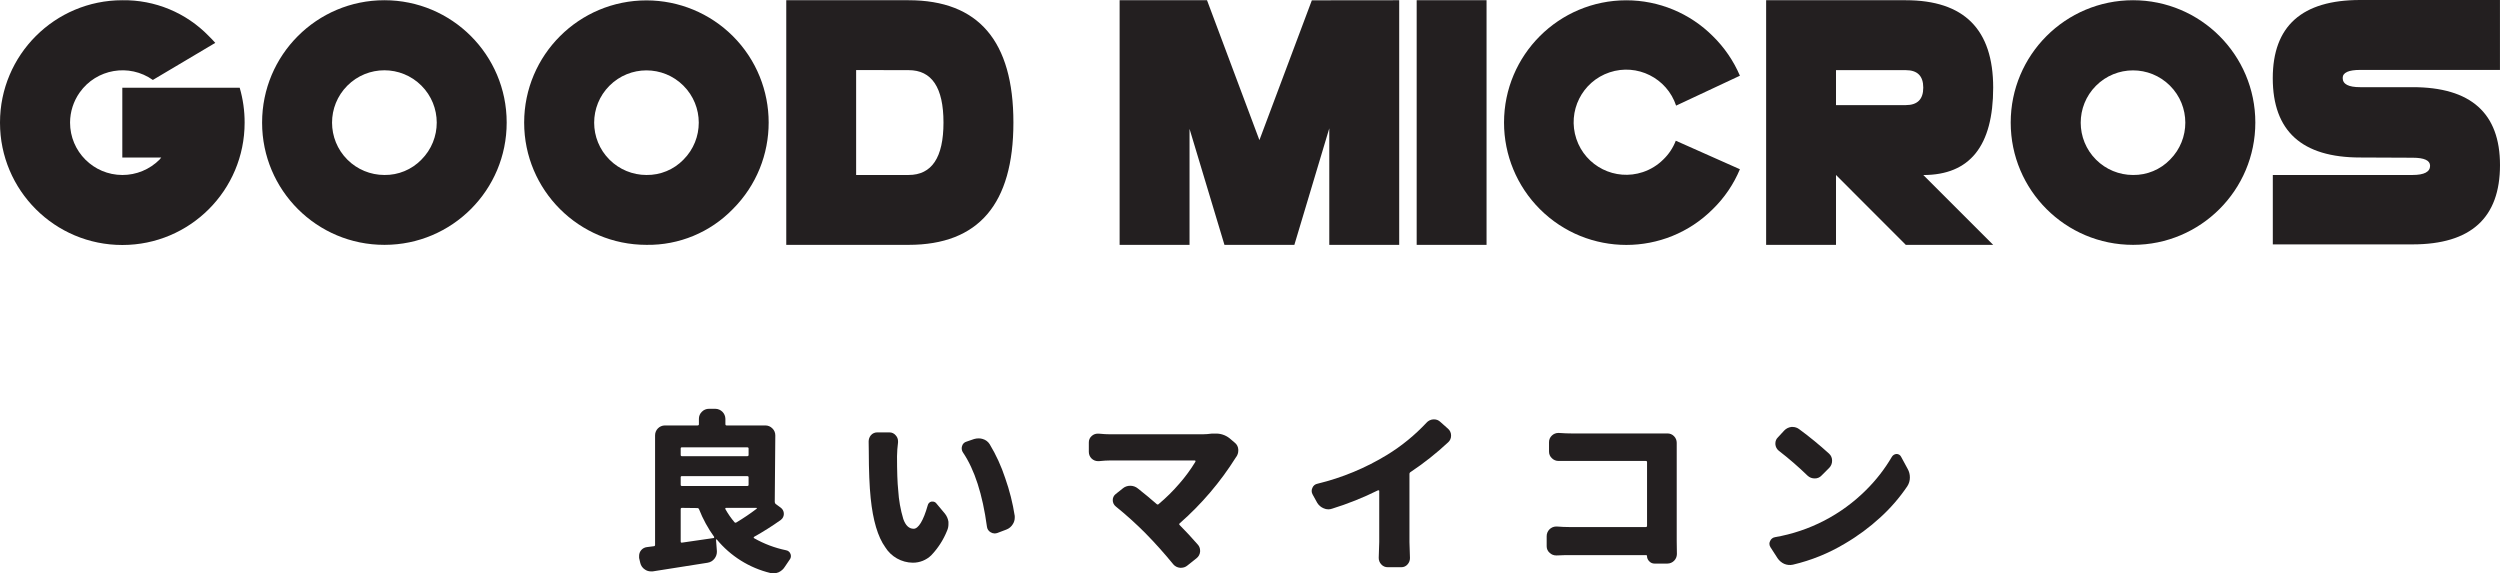
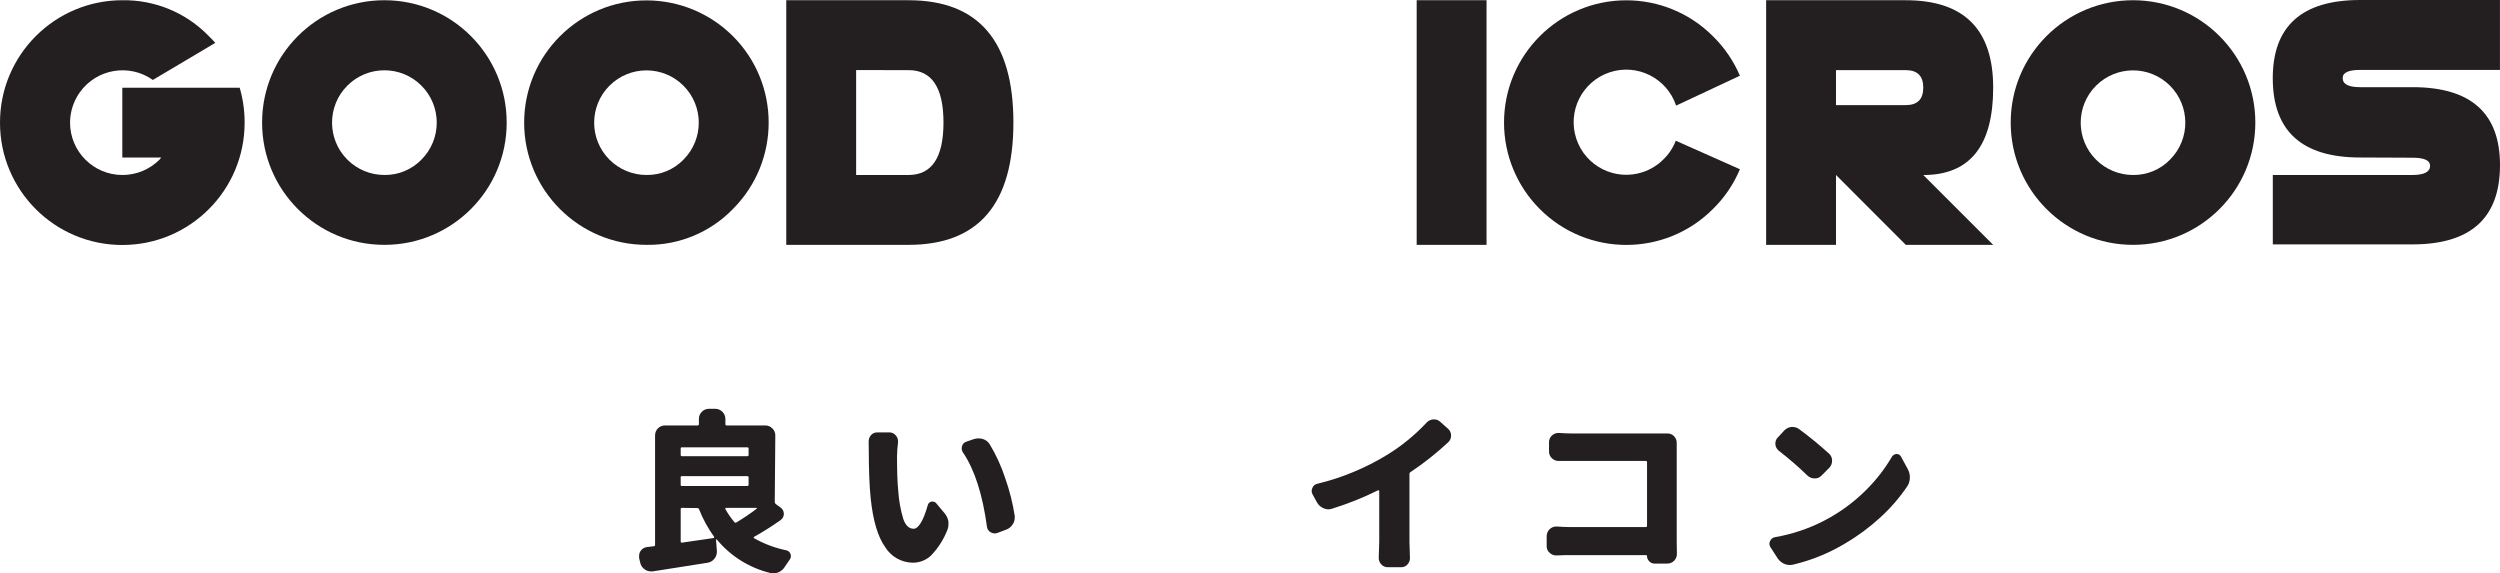
<svg xmlns="http://www.w3.org/2000/svg" id="a" viewBox="0 0 543.49 124.64">
  <defs>
    <style>.b{fill:#231f20;}</style>
  </defs>
  <path class="b" d="m35.06,34.24h-8.47v-15.16h25.52c.717,2.466,1.077,5.022,1.07,7.59.006,14.68-11.89,26.584-26.57,26.59h-.02C11.91,53.266.006,41.37,0,26.69c0-.017,0-.033,0-.05C.006,11.957,11.907.056,26.59.05c7.073-.109,13.877,2.71,18.8,7.79.48.48,1,1,1.41,1.48l-13.57,8.06c-5.144-3.64-12.265-2.42-15.905,2.724-1.353,1.912-2.084,4.194-2.095,6.536-.007,6.291,5.087,11.395,11.378,11.402,3.028.003,5.933-1.199,8.072-3.342l.38-.46Z" />
  <path class="b" d="m83.56,53.23c-14.669.011-26.569-11.871-26.58-26.54,0-.017,0-.033,0-.05-.006-14.68,11.89-26.584,26.57-26.59.003,0,.007,0,.01,0,14.68-.006,26.584,11.89,26.59,26.57v.02c.017,14.669-11.861,26.573-26.53,26.59-.02,0-.04,0-.06,0Zm8.06-18.53c4.44-4.448,4.434-11.653-.014-16.094-4.448-4.44-11.653-4.434-16.094.014-4.44,4.448-4.434,11.653.014,16.094,2.132,2.128,5.021,3.325,8.034,3.326,3.032.045,5.949-1.163,8.06-3.34Z" />
  <path class="b" d="m140.54,53.23c-14.68.006-26.584-11.89-26.59-26.57v-.02c.019-14.685,11.939-26.575,26.624-26.556,7.025.009,13.76,2.797,18.736,7.756,10.388,10.38,10.396,27.215.016,37.604-.005.005-.011.011-.016.016-4.919,5.066-11.71,7.877-18.77,7.77Zm8.05-18.53c4.435-4.446,4.426-11.645-.02-16.08-4.446-4.435-11.645-4.426-16.08.02-4.435,4.446-4.426,11.645.02,16.08,2.131,2.126,5.019,3.32,8.03,3.32,3.029.043,5.941-1.166,8.05-3.34Z" />
  <path class="b" d="m170.93,53.23V.05h26.59c15.193,0,22.79,8.863,22.79,26.59s-7.597,26.59-22.79,26.59h-26.59Zm15.19-38v22.81h11.4c5.06,0,7.59-3.8,7.59-11.4s-2.53-11.397-7.59-11.39l-11.4-.02Z" />
-   <path class="b" d="m304.18.05v53.18h-15.2v-25.33l-7.59,25.33h-15.2l-7.59-25.22v25.22h-15.2V.05h19l11.39,30.41L285.19.07l18.99-.02Z" />
  <path class="b" d="m323.17.05v53.18h-15.19V.05h15.19Z" />
  <path class="b" d="m372.36,45.46c-10.385,10.383-27.221,10.381-37.604-.004-4.987-4.988-7.788-11.753-7.786-18.806.002-14.685,11.909-26.588,26.594-26.586,7.05.001,13.811,2.802,18.796,7.786,2.508,2.457,4.509,5.382,5.89,8.61l-13.87,6.5c-1.994-5.989-8.466-9.228-14.455-7.234-5.989,1.994-9.228,8.466-7.234,14.455,1.994,5.989,8.466,9.228,14.455,7.234,1.682-.56,3.21-1.503,4.464-2.755,1.187-1.143,2.108-2.532,2.7-4.07l13.94,6.2c-1.36,3.257-3.363,6.206-5.89,8.67Z" />
  <path class="b" d="m399.14,38.04v15.19h-15.19V.05h30.36c12.667,0,19,6.333,19,19s-5.063,19-15.19,19l15.19,15.18h-19l-15.17-15.19Zm0-22.79v7.6h15.17c2.533,0,3.8-1.267,3.8-3.8,0-2.533-1.267-3.8-3.8-3.8h-15.17Z" />
  <path class="b" d="m463.71,53.23c-14.68.006-26.584-11.89-26.59-26.57v-.02c0-14.685,11.905-26.59,26.59-26.59s26.59,11.905,26.59,26.59c.005,14.68-11.89,26.584-26.57,26.59-.007,0-.013,0-.02,0Zm8.05-18.53c4.435-4.446,4.426-11.645-.02-16.08-4.446-4.435-11.645-4.426-16.08.02-4.435,4.446-4.426,11.645.02,16.08,2.131,2.126,5.019,3.32,8.03,3.32,3.029.043,5.941-1.166,8.05-3.34Z" />
  <path class="b" d="m513.09,34.24c-12.667,0-19-5.747-19-17.24C494.09,5.667,500.423,0,513.09,0h30.39v15.2h-30.39c-2.53,0-3.8.58-3.8,1.75,0,1.36,1.27,2,3.8,2h11.4c12.667,0,19,5.647,19,16.94,0,11.487-6.333,17.233-19,17.24h-30.39v-15.09h30.39c2.53,0,3.8-.68,3.8-2,0-1.17-1.27-1.75-3.8-1.75l-11.4-.05Z" />
  <path class="b" d="m168.43,109.1c-.002.168.062.33.18.45l1.15.84c.726.56.861,1.602.302,2.328-.087.113-.189.215-.302.302-1.873,1.333-3.817,2.563-5.83,3.69-.047.04-.076.098-.08.16-.004.056.028.109.08.13,2.162,1.232,4.504,2.116,6.94,2.62.468.069.856.399,1,.85.047.142.07.291.07.44-.006.285-.108.56-.29.78-.32.47-.66,1-1,1.48-.328.55-.817.986-1.4,1.25-.338.147-.702.221-1.07.22-.235.003-.47-.021-.7-.07-4.578-1.11-8.673-3.675-11.67-7.31-.028-.016-.062-.016-.09,0-.038.013-.062.05-.06.09l.19,2.48c.026.594-.166,1.177-.54,1.64-.366.471-.9.782-1.49.87-1.92.32-5.897.947-11.93,1.88-.133.009-.267.009-.4,0-.462,0-.913-.142-1.29-.41-.503-.319-.861-.821-1-1.4l-.26-1.11c-.009-.16-.009-.32,0-.48.009-.967.739-1.774,1.7-1.88l1.48-.19c.2,0,.29-.12.29-.29v-23.79c-.017-1.187.932-2.163,2.12-2.18.02,0,.04,0,.06,0h7.05c.142.023.275-.073.299-.214.004-.025.005-.05.001-.076v-1.15c-.007-.576.225-1.13.64-1.53.403-.418.959-.653,1.54-.65h1.4c1.195.021,2.159.985,2.18,2.18v1.15c0,.19.08.29.25.29h8.42c.574-.006,1.126.221,1.53.63.425.402.661.965.65,1.55l-.12,14.43Zm-5.69-11.59c0-.17-.09-.26-.29-.26h-14.21c-.126-.018-.242.07-.26.195-.003.021-.003.043,0,.065v1.37c0,.2.08.29.26.29h14.21c.2,0,.29-.09.29-.29v-1.37Zm-14.5,6c-.126-.018-.242.07-.26.195-.003.021-.003.043,0,.065v1.62c0,.18.08.26.26.26h14.21c.2,0,.29-.08.29-.26v-1.62c0-.17-.09-.26-.29-.26h-14.21Zm0,6.9c-.18,0-.26.1-.26.3v7c0,.19.08.28.26.26l6.9-1c.054,0,.1-.037.11-.09.02-.055.02-.115,0-.17-1.34-1.855-2.442-3.87-3.28-6-.055-.157-.204-.261-.37-.26l-3.36-.04Zm16.28.19c.023-.04.023-.09,0-.13-.01-.04-.049-.066-.09-.06h-6.61c-.054.005-.102.034-.13.08-.026.057-.026.123,0,.18.57,1.023,1.24,1.988,2,2.88.123.117.317.117.44,0,1.517-.908,2.983-1.9,4.39-2.97v.02Z" />
  <path class="b" d="m188.84,96c-.006-.499.164-.984.48-1.37.348-.41.862-.641,1.4-.63h2.62c.549-.012,1.072.237,1.41.67.31.342.482.788.48,1.25.011.086.011.174,0,.26-.131.995-.204,1.997-.22,3,0,3.28.08,5.75.26,7.42.126,2.109.495,4.196,1.1,6.22.5,1.42,1.25,2.13,2.26,2.13s2.1-1.7,3.06-5.1c.086-.406.404-.724.81-.81.099-.015.201-.015.3,0,.306.012.59.163.77.41l1.85,2.21c.408.512.673,1.123.77,1.77.014.186.014.374,0,.56-.002.469-.1.932-.29,1.36-.8,1.997-1.975,3.823-3.46,5.38-1.073,1.035-2.509,1.609-4,1.6-2.447-.026-4.71-1.301-6-3.38-1.607-2.247-2.66-5.797-3.16-10.65-.267-2.6-.403-6.007-.41-10.22l-.03-2.08Zm20.53,2.4c-.191-.273-.296-.597-.3-.93,0-.159.024-.317.07-.47.122-.493.507-.878,1-1l1.63-.56c.325-.093.662-.14,1-.14.302.002.602.049.89.14.611.179,1.137.574,1.48,1.11,1.405,2.331,2.542,4.814,3.39,7.4.943,2.67,1.636,5.422,2.07,8.22v.4c-.006.486-.148.961-.41,1.37-.319.541-.813.957-1.4,1.18l-1.95.74c-.202.072-.415.109-.63.11-.301-.01-.595-.099-.85-.26-.463-.259-.767-.731-.81-1.26-.947-6.98-2.673-12.33-5.18-16.05h0Z" />
-   <path class="b" d="m263.44,94.26h.74c1.12-.047,2.219.308,3.1,1l1.18,1c.449.363.719.903.74,1.48v.22c0,.488-.154.964-.44,1.36-.046.042-.083.093-.11.15-3.345,5.329-7.448,10.143-12.18,14.29-.15.12-.15.26,0,.4,1.28,1.28,2.58,2.69,3.91,4.21.34.359.526.836.52,1.33v.22c-.043.569-.326,1.093-.78,1.44l-2,1.59c-.373.311-.844.481-1.33.48-.086.017-.174.017-.26,0-.576-.049-1.109-.326-1.48-.77-1.887-2.32-3.903-4.573-6.05-6.76-2.035-2.043-4.178-3.976-6.42-5.79-.433-.338-.682-.861-.67-1.41-.002-.505.231-.982.63-1.29l1.48-1.18c.466-.411,1.068-.636,1.69-.63h0c.605-.003,1.193.205,1.66.59,1.447,1.14,2.813,2.273,4.1,3.4.105.113.283.12.396.014.005-.005.01-.009.014-.014,1.638-1.372,3.16-2.877,4.55-4.5,1.288-1.473,2.446-3.056,3.46-4.73.02-.055.02-.115,0-.17-.028-.057-.087-.092-.15-.09h-18.37c-.67,0-1.49.05-2.47.15h-.19c-1.105,0-2-.895-2-2v-2.06c-.016-.557.228-1.089.66-1.44.355-.315.815-.486,1.29-.48h.19c1,.1,1.87.14,2.51.14h20.08c.669-.008,1.337-.058,2-.15Z" />
  <path class="b" d="m306.67,102.61c-.166.083-.268.255-.26.44v14.8l.11,3.47c.006.506-.18.996-.52,1.37-.336.402-.836.63-1.36.62h-2.92c-.549.021-1.078-.207-1.44-.62-.361-.38-.558-.886-.55-1.41l.11-3.43v-11.11c.002-.058-.024-.114-.07-.15-.062-.02-.128-.02-.19,0-3.221,1.598-6.565,2.936-10,4-.261.09-.534.137-.81.14-.345-.003-.686-.078-1-.22-.581-.234-1.071-.647-1.4-1.18l-1-1.81c-.138-.234-.214-.499-.22-.77.002-.231.053-.46.15-.67.182-.481.604-.83,1.11-.92,5.365-1.296,10.494-3.425,15.2-6.31,3.126-1.926,5.981-4.259,8.49-6.94.378-.431.909-.696,1.48-.74h.19c.49-.002.963.184,1.32.52l1.7,1.51c.441.376.687.931.67,1.51.009.549-.221,1.074-.63,1.44-2.541,2.371-5.27,4.531-8.16,6.46Z" />
  <path class="b" d="m364.55,120.46c-.011,1.137-.933,2.055-2.07,2.06h-2.8c-.439.004-.858-.182-1.15-.51-.311-.301-.484-.717-.48-1.15h0c0-.12-.07-.18-.22-.18h-16.35c-.86,0-1.87,0-3,.07h-.17c-.52.006-1.023-.191-1.4-.55-.431-.353-.677-.883-.67-1.44v-2.18c-.011-1.156.914-2.104,2.07-2.12h.11c1,.08,1.94.12,2.81.12h16.57c.17,0,.26-.1.26-.3v-13.82c0-.17-.09-.25-.26-.25h-18.98c-.54.006-1.059-.207-1.44-.59-.414-.375-.644-.912-.63-1.47v-2c-.014-.558.216-1.095.63-1.47.376-.362.878-.563,1.4-.56h.11c1.11.08,2.06.11,2.85.11h20.74c.542-.015,1.065.199,1.44.59.383.381.596.9.59,1.44v21.33l.04,2.87Z" />
  <path class="b" d="m389.76,122.76c-.63.136-1.287.073-1.88-.18-.583-.266-1.082-.688-1.44-1.22l-1.55-2.4c-.144-.221-.223-.477-.23-.74.002-.206.054-.408.15-.59.181-.452.588-.776,1.07-.85,7.495-1.291,14.407-4.867,19.79-10.24,2.176-2.153,4.061-4.58,5.61-7.22.209-.362.583-.597,1-.63h0c.419-.012.808.217,1,.59l1.44,2.66c.319.564.485,1.202.48,1.85.007.681-.188,1.349-.56,1.92-1.683,2.489-3.657,4.769-5.88,6.79-2.356,2.163-4.938,4.067-7.7,5.68-3.507,2.103-7.319,3.648-11.3,4.58Zm-3.06-24.77c-.429-.345-.696-.851-.74-1.4-.014-.073-.014-.147,0-.22-.002-.487.197-.954.55-1.29l1.37-1.48c.409-.434.958-.71,1.55-.78h.3c.506.005.997.173,1.4.48,2.257,1.66,4.427,3.435,6.5,5.32.438.394.679.961.66,1.55.005.58-.222,1.138-.63,1.55l-1.66,1.66c-.378.415-.918.645-1.48.63-.574.013-1.13-.199-1.55-.59-1.985-1.928-4.078-3.741-6.27-5.43Z" />
</svg>